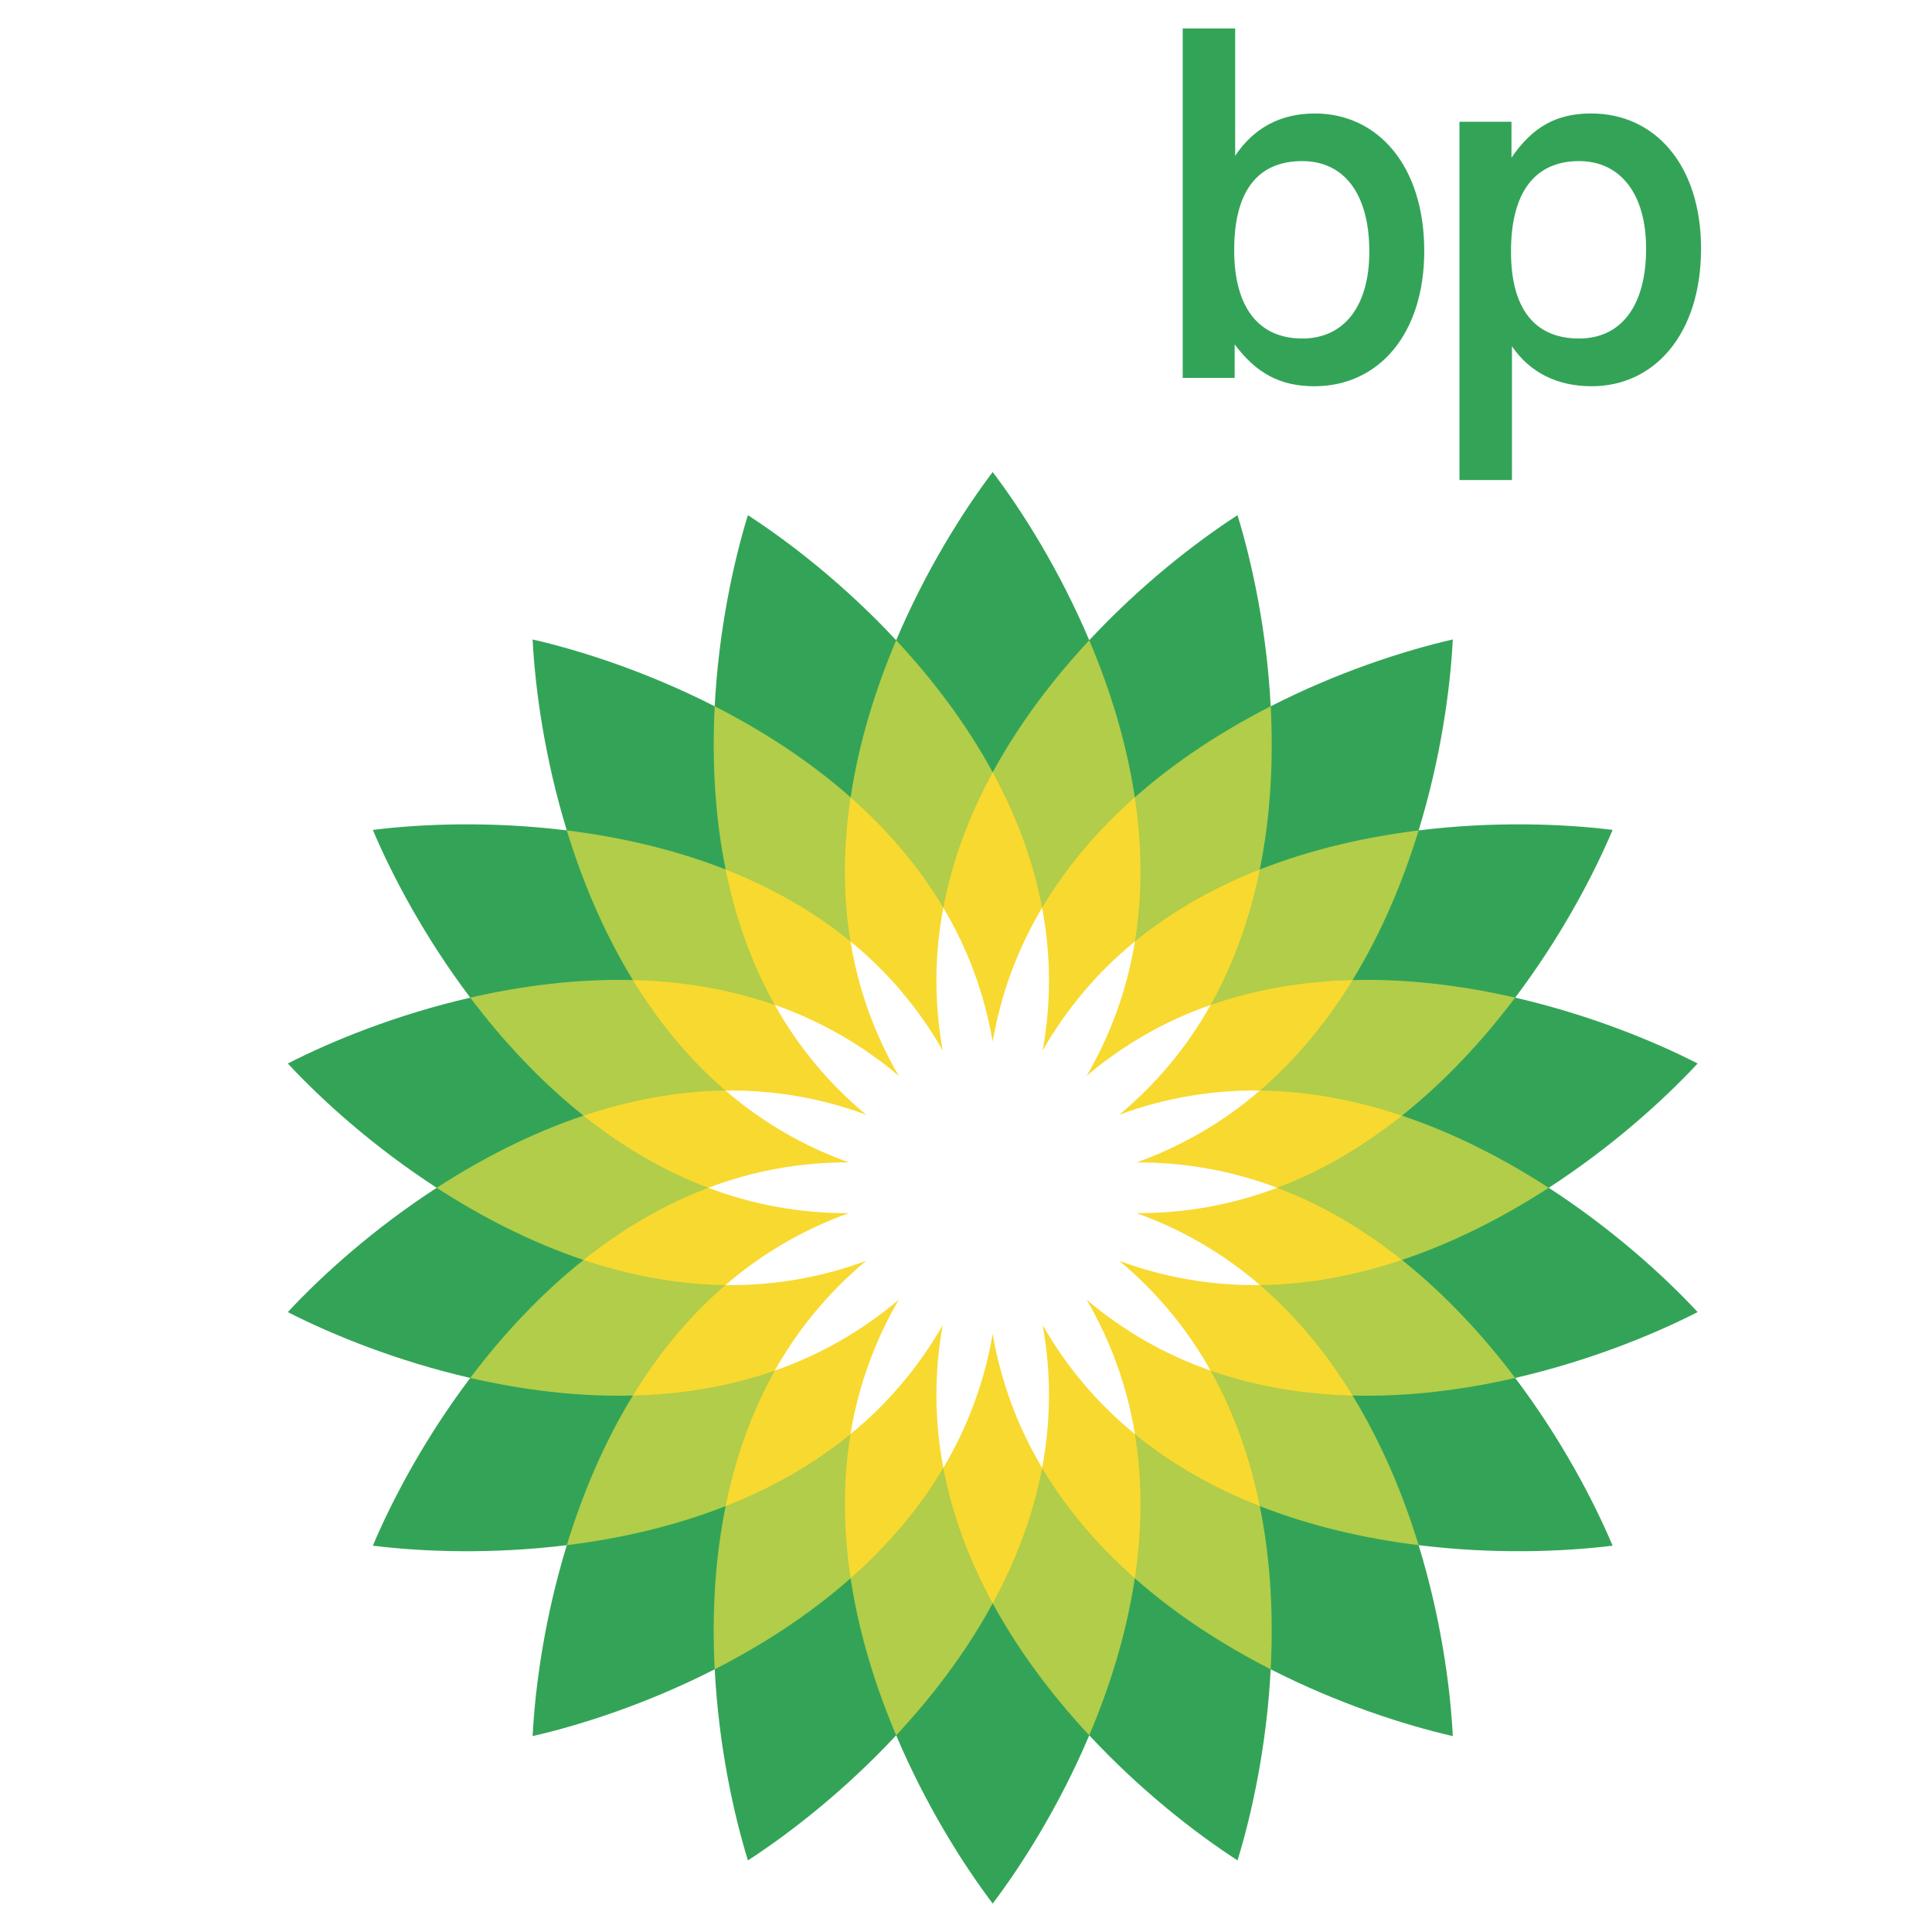
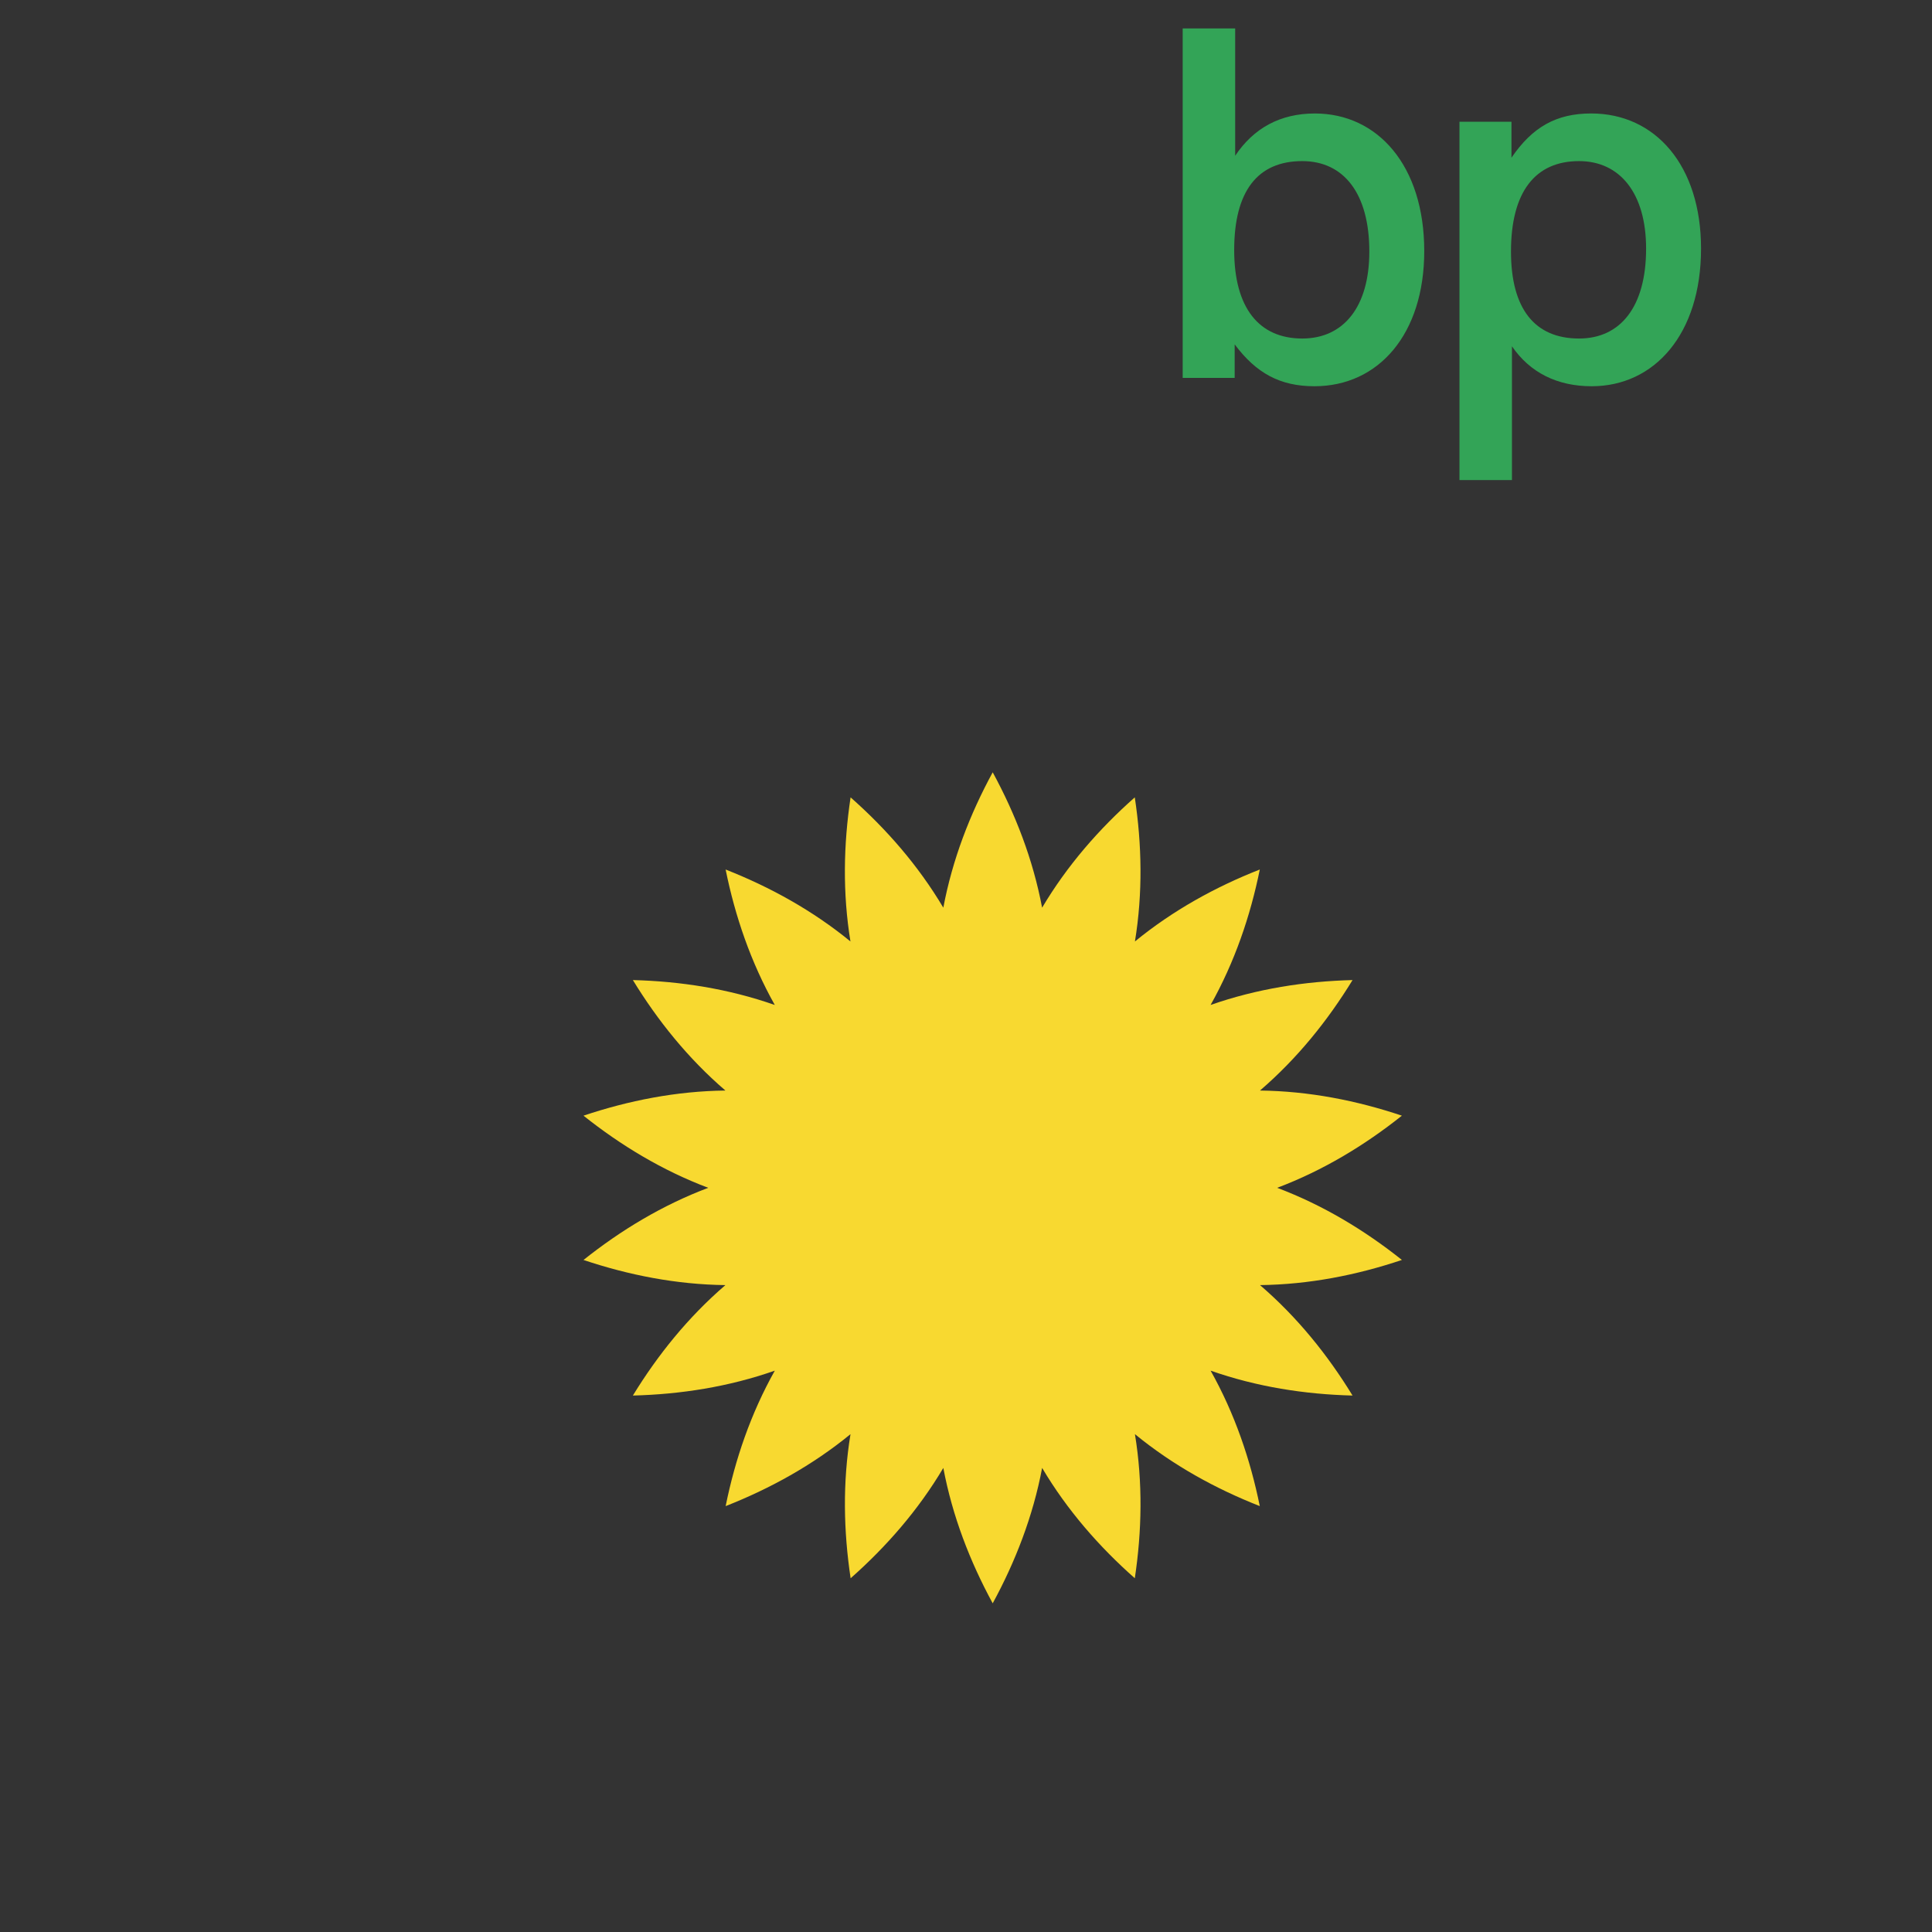
<svg xmlns="http://www.w3.org/2000/svg" width="96" height="96" xml:space="preserve" overflow="hidden">
  <rect width="100%" height="100%" fill="#333333" stroke="none" />
  <g transform="translate(-709 -562)">
-     <path d="M709 562 805 562 805 658 709 658 709 562Z" fill="#FFFFFF" fill-rule="evenodd" />
-     <path d="M758.326 621.021C758.326 621.021 758.326 621.021 758.326 621.021L758.326 621.022 758.327 621.022 758.327 621.021 758.327 621.02 758.327 621.021 758.326 621.021ZM744.513 597.096C744.706 593.371 745.425 589.998 746.162 587.599 748.268 588.963 750.989 591.085 753.531 593.815 754.985 590.38 756.814 587.456 758.326 585.454 759.84 587.455 761.669 590.379 763.124 593.813 765.666 591.084 768.385 588.963 770.491 587.599 771.228 589.997 771.948 593.371 772.14 597.095 775.462 595.4 778.743 594.336 781.189 593.774 781.061 596.28 780.584 599.697 779.491 603.262 783.192 602.805 786.639 602.928 789.13 603.237 788.152 605.548 786.535 608.595 784.289 611.572 787.923 612.409 791.12 613.702 793.354 614.844 791.646 616.682 789.084 618.991 785.956 621.021 789.084 623.05 791.646 625.359 793.354 627.196 791.121 628.339 787.923 629.633 784.289 630.469 786.535 633.446 788.153 636.493 789.13 638.804 786.639 639.112 783.192 639.235 779.491 638.778 780.584 642.344 781.061 645.76 781.19 648.266 778.744 647.705 775.463 646.641 772.14 644.946 771.948 648.67 771.229 652.044 770.492 654.442 768.386 653.079 765.666 650.956 763.124 648.227 761.67 651.661 759.84 654.585 758.327 656.587 756.814 654.585 754.985 651.661 753.53 648.227 750.988 650.956 748.269 653.078 746.163 654.443 745.426 652.044 744.706 648.67 744.514 644.946 741.192 646.641 737.911 647.705 735.465 648.266 735.593 645.761 736.071 642.344 737.164 638.779 733.463 639.235 730.016 639.113 727.526 638.804 728.503 636.493 730.12 633.446 732.367 630.469 728.732 629.632 725.535 628.339 723.301 627.197 725.009 625.359 727.571 623.05 730.7 621.021 727.571 618.992 725.009 616.682 723.301 614.845 725.535 613.702 728.733 612.409 732.367 611.573 730.121 608.596 728.503 605.549 727.526 603.238 730.016 602.928 733.462 602.805 737.164 603.262 736.071 599.697 735.593 596.281 735.465 593.775 737.91 594.336 741.191 595.401 744.513 597.096ZM758.327 621.021 758.326 621.021 758.327 621.021Z" fill="#33A457" fill-rule="evenodd" />
-     <path d="M758.327 621.02 758.326 621.02 758.326 621.022 758.328 621.022 758.327 621.022 758.328 621.022 758.328 621.021 758.328 621.02 758.327 621.02ZM737.994 624.606C735.35 623.719 732.886 622.439 730.7 621.021 732.886 619.603 735.35 618.323 737.994 617.436 735.813 615.699 733.936 613.652 732.366 611.572 734.906 610.988 737.659 610.628 740.447 610.698 738.992 608.319 737.927 605.755 737.164 603.263 739.75 603.582 742.461 604.185 745.057 605.205 744.503 602.473 744.379 599.698 744.514 597.095 746.835 598.28 749.176 599.773 751.267 601.62 751.681 598.862 752.513 596.213 753.53 593.814 755.306 595.721 756.995 597.925 758.327 600.374 759.66 597.925 761.348 595.72 763.125 593.814 764.141 596.213 764.974 598.862 765.388 601.62 767.478 599.773 769.819 598.28 772.141 597.095 772.276 599.698 772.153 602.472 771.599 605.205 774.194 604.185 776.905 603.582 779.491 603.263 778.728 605.755 777.663 608.32 776.207 610.698 778.995 610.627 781.749 610.988 784.288 611.572 782.719 613.653 780.842 615.699 778.661 617.436 781.305 618.323 783.769 619.604 785.954 621.021 783.769 622.439 781.305 623.719 778.661 624.606 780.842 626.343 782.719 628.39 784.288 630.47 781.749 631.055 778.995 631.415 776.207 631.344 777.663 633.723 778.728 636.287 779.491 638.779 776.905 638.46 774.194 637.857 771.599 636.837 772.153 639.57 772.275 642.345 772.14 644.947 769.82 643.763 767.478 642.269 765.388 640.423 764.974 643.18 764.141 645.829 763.124 648.228 761.349 646.322 759.66 644.117 758.327 641.668 756.995 644.117 755.306 646.322 753.53 648.228 752.513 645.829 751.68 643.18 751.266 640.423 749.176 642.269 746.835 643.763 744.513 644.947 744.378 642.344 744.502 639.57 745.056 636.837 742.461 637.857 739.75 638.46 737.163 638.779 737.927 636.287 738.991 633.723 740.446 631.344 737.659 631.415 734.906 631.055 732.365 630.469 733.935 628.39 735.813 626.343 737.994 624.606Z" fill="#B1CD49" fill-rule="evenodd" />
    <path d="M758.326 621.022 758.327 621.022 758.327 621.022C758.328 621.022 758.327 621.022 758.327 621.022L758.328 621.022 758.328 621.022 758.328 621.021 758.326 621.022ZM758.328 621.021 758.328 621.02 758.327 621.021C758.328 621.021 758.328 621.02 758.328 621.02L758.327 621.02 758.327 621.02 758.327 621.021 758.326 621.02 758.326 621.021 758.326 621.02 758.326 621.021 758.328 621.021ZM755.873 607.102C756.325 604.703 757.198 602.451 758.327 600.375 759.456 602.451 760.329 604.703 760.782 607.102 762.027 605.003 763.617 603.185 765.387 601.62 765.739 603.957 765.789 606.373 765.394 608.781 767.283 607.234 769.398 606.07 771.599 605.205 771.129 607.521 770.349 609.808 769.154 611.936 771.458 611.129 773.845 610.759 776.207 610.699 774.974 612.714 773.459 614.596 771.608 616.188 774.049 616.217 776.419 616.686 778.659 617.437 776.81 618.909 774.745 620.16 772.462 621.022 774.745 621.883 776.812 623.134 778.66 624.606 776.42 625.358 774.05 625.826 771.609 625.856 773.461 627.446 774.974 629.329 776.207 631.344 773.845 631.284 771.458 630.915 769.155 630.107 770.349 632.234 771.128 634.521 771.598 636.837 769.398 635.973 767.283 634.809 765.394 633.262 765.789 635.67 765.74 638.085 765.388 640.422 763.617 638.857 762.028 637.04 760.783 634.941 760.33 637.339 759.457 639.591 758.327 641.668 757.198 639.592 756.325 637.34 755.873 634.941 754.628 637.04 753.038 638.857 751.267 640.423 750.916 638.085 750.865 635.671 751.261 633.262 749.372 634.809 747.256 635.973 745.057 636.838 745.526 634.522 746.305 632.235 747.5 630.107 745.196 630.915 742.809 631.284 740.447 631.344 741.68 629.329 743.194 627.447 745.045 625.856 742.605 625.827 740.235 625.358 737.994 624.607 739.843 623.134 741.909 621.883 744.192 621.022 741.908 620.16 739.842 618.909 737.993 617.437 740.234 616.686 742.604 616.217 745.045 616.188 743.193 614.597 741.68 612.714 740.447 610.699 742.809 610.759 745.196 611.129 747.499 611.937 746.304 609.809 745.525 607.523 745.056 605.206 747.255 606.071 749.371 607.235 751.259 608.781 750.864 606.373 750.914 603.958 751.265 601.621 753.037 603.185 754.627 605.003 755.873 607.102Z" fill="#F8D930" fill-rule="evenodd" />
-     <path d="M755.844 614.197C755.416 611.851 755.426 609.446 755.873 607.103 757.094 609.152 757.926 611.409 758.326 613.76 758.728 611.409 759.56 609.152 760.781 607.103 761.205 609.348 761.259 611.722 760.81 614.197 761.992 612.125 763.546 610.29 765.393 608.782 765.011 611.136 764.198 613.399 762.995 615.458 764.813 613.915 766.901 612.721 769.153 611.936 767.989 614.018 766.451 615.867 764.616 617.39 766.852 616.562 769.223 616.154 771.607 616.187 769.801 617.745 767.723 618.956 765.477 619.76 767.862 619.747 770.23 620.174 772.46 621.021 770.23 621.867 767.862 622.294 765.477 622.281 767.723 623.085 769.801 624.296 771.607 625.854 769.223 625.887 766.852 625.479 764.616 624.651 766.451 626.174 767.989 628.023 769.153 630.104 766.901 629.32 764.813 628.126 762.995 626.583 764.198 628.642 765.011 630.905 765.393 633.259 763.545 631.752 761.991 629.916 760.81 627.844 761.259 630.319 761.205 632.692 760.782 634.938 759.56 632.889 758.728 630.632 758.326 628.281 757.925 630.632 757.093 632.889 755.873 634.938 755.426 632.595 755.416 630.19 755.843 627.843 754.662 629.915 753.109 631.752 751.261 633.259 751.643 630.905 752.456 628.642 753.659 626.583 751.841 628.126 749.753 629.32 747.5 630.105 748.664 628.023 750.203 626.174 752.039 624.651 749.802 625.479 747.431 625.887 745.047 625.854 746.852 624.296 748.931 623.084 751.176 622.281 748.791 622.294 746.424 621.867 744.194 621.021 746.424 620.174 748.791 619.746 751.176 619.759 748.931 618.956 746.853 617.745 745.047 616.187 747.332 616.16 749.678 616.518 752.039 617.389 750.203 615.867 748.664 614.018 747.5 611.936 749.753 612.721 751.84 613.915 753.659 615.458 752.455 613.399 751.642 611.135 751.261 608.781 753.109 610.289 754.662 612.125 755.844 614.197Z" fill="#FFFFFF" fill-rule="evenodd" />
    <path d="M767.767 563.412 767.767 580.778 770.35 580.778 770.35 579.111C771.414 580.536 772.597 581.192 774.311 581.192 777.5 581.192 779.77 578.604 779.77 574.474 779.77 570.223 777.451 567.639 774.336 567.639 772.621 567.639 771.293 568.363 770.375 569.74L770.375 563.412 767.767 563.412ZM773.708 570.005C775.761 570.005 777.041 571.599 777.041 574.498 777.041 577.251 775.761 578.821 773.708 578.821 771.559 578.821 770.326 577.299 770.326 574.425 770.326 571.503 771.485 570.005 773.708 570.005ZM787.462 570.005C789.49 570.005 790.794 571.599 790.794 574.353 790.794 577.251 789.514 578.821 787.462 578.821 785.263 578.821 784.08 577.348 784.08 574.498 784.08 571.527 785.288 570.005 787.462 570.005ZM784.128 579.207C785.022 580.512 786.374 581.192 788.089 581.192 791.205 581.192 793.524 578.604 793.524 574.353 793.524 570.223 791.253 567.638 788.065 567.638 786.327 567.638 785.143 568.315 784.104 569.836L784.104 568.049 781.52 568.049 781.52 585.854 784.128 585.854 784.128 579.207 784.128 579.207Z" fill="#33A457" fill-rule="evenodd" />
  </g>
</svg>